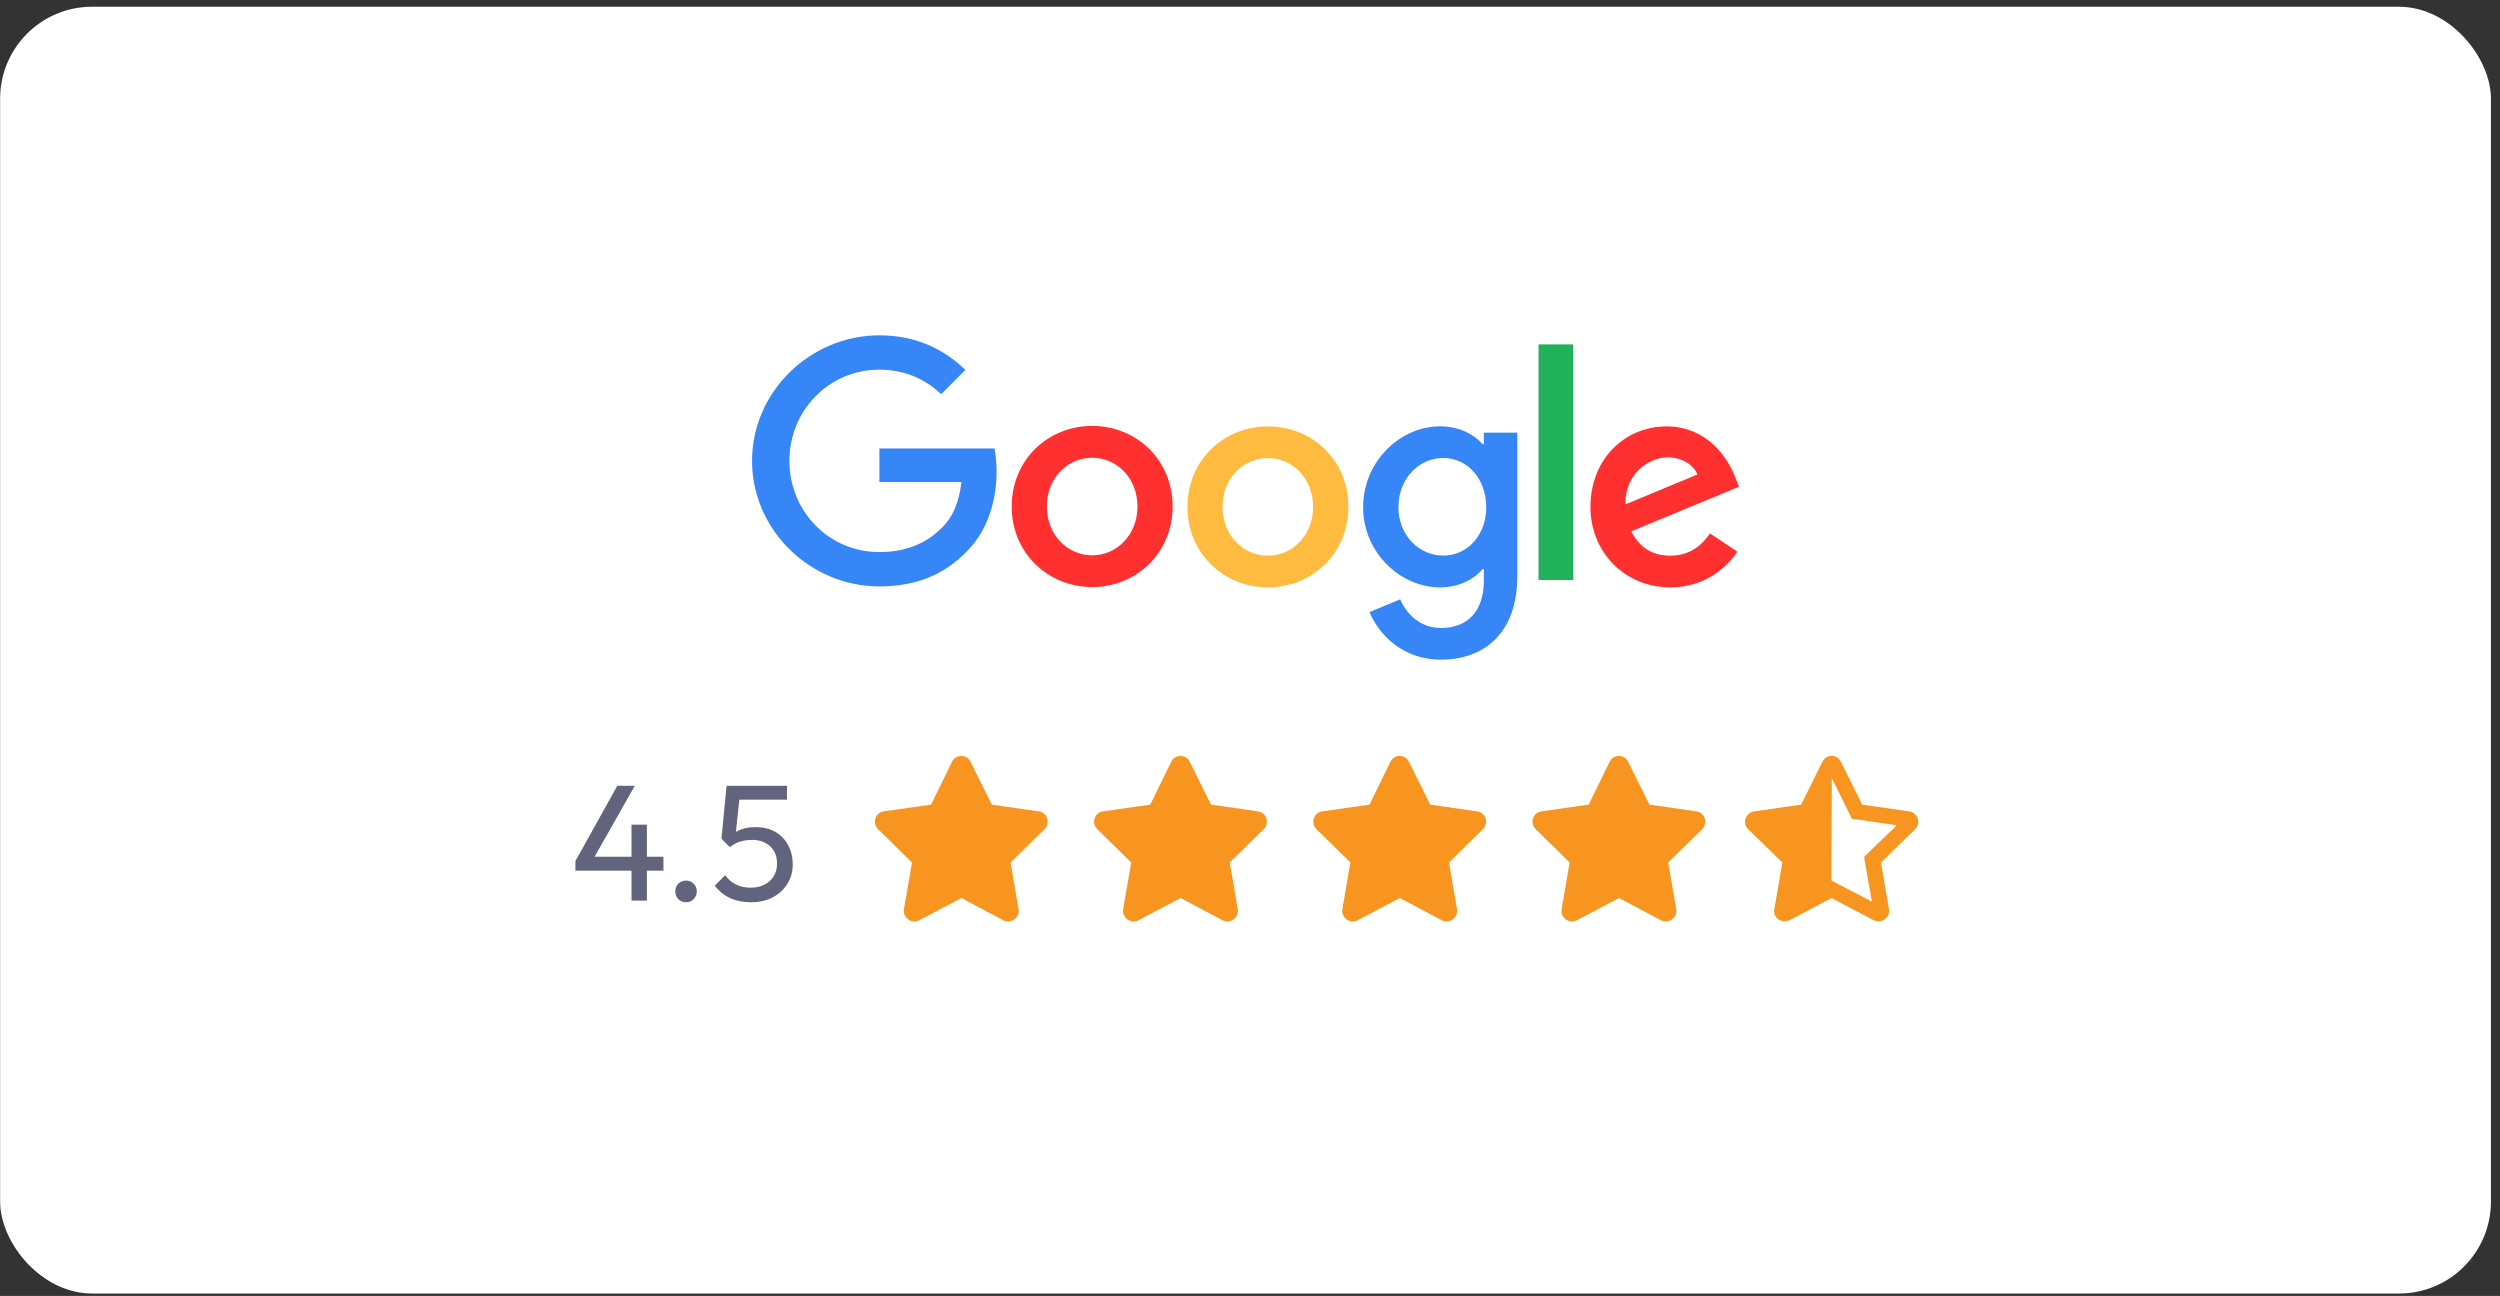
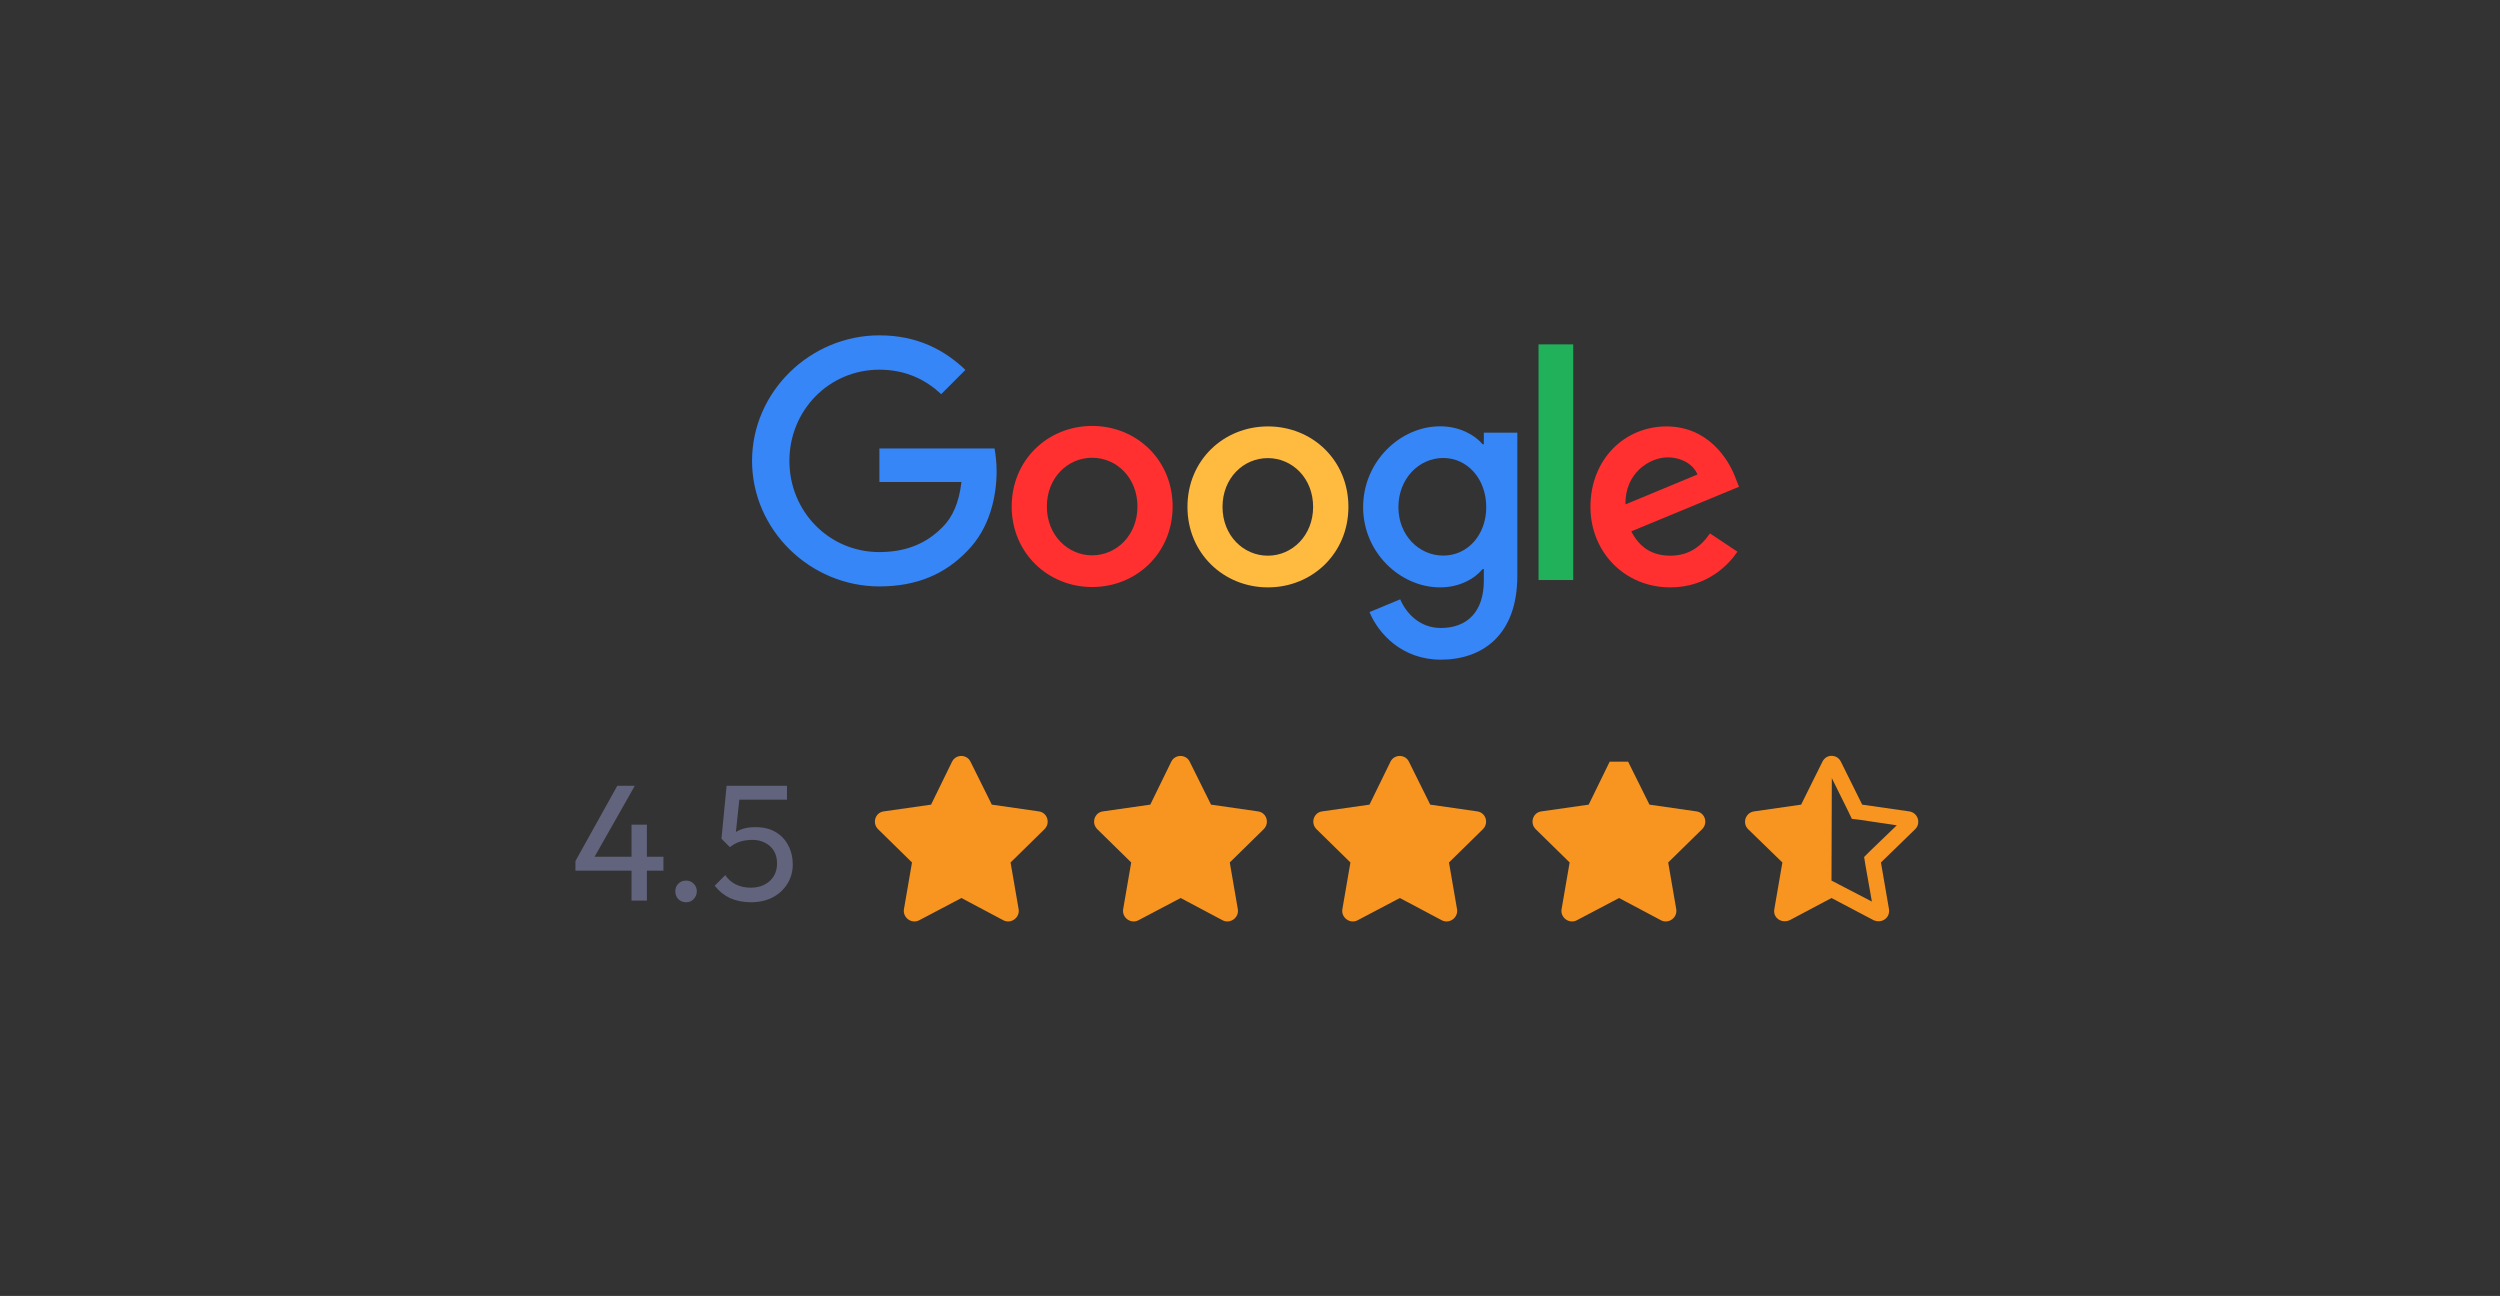
<svg xmlns="http://www.w3.org/2000/svg" width="272" height="141" viewBox="0 0 272 141" fill="none">
  <rect x="0" y="0" width="272" height="141" fill="#333333" stroke="none" />
-   <rect x="0.013" y="0.735" width="271" height="140" rx="10" fill="white" />
  <path d="M62.607 93.683L67.161 85.493H69.069L64.425 93.683H62.607ZM62.607 94.727V93.683L63.327 93.215H72.183V94.727H62.607ZM68.709 97.985V89.723H70.383V97.985H68.709ZM74.643 98.165C74.307 98.165 74.025 98.051 73.797 97.823C73.581 97.583 73.473 97.301 73.473 96.977C73.473 96.641 73.581 96.365 73.797 96.149C74.025 95.921 74.307 95.807 74.643 95.807C74.979 95.807 75.255 95.921 75.471 96.149C75.699 96.365 75.813 96.641 75.813 96.977C75.813 97.301 75.699 97.583 75.471 97.823C75.255 98.051 74.979 98.165 74.643 98.165ZM81.717 98.165C80.865 98.165 80.103 98.015 79.431 97.715C78.771 97.403 78.213 96.953 77.757 96.365L78.909 95.213C79.185 95.633 79.563 95.969 80.043 96.221C80.535 96.461 81.081 96.581 81.681 96.581C82.245 96.581 82.737 96.473 83.157 96.257C83.589 96.041 83.925 95.741 84.165 95.357C84.417 94.961 84.543 94.493 84.543 93.953C84.543 93.401 84.423 92.933 84.183 92.549C83.943 92.165 83.619 91.877 83.211 91.685C82.815 91.481 82.377 91.379 81.897 91.379C81.405 91.379 80.955 91.439 80.547 91.559C80.151 91.679 79.773 91.883 79.413 92.171L79.431 91.091C79.635 90.839 79.869 90.635 80.133 90.479C80.397 90.323 80.697 90.203 81.033 90.119C81.369 90.035 81.759 89.993 82.203 89.993C83.067 89.993 83.799 90.173 84.399 90.533C84.999 90.893 85.455 91.379 85.767 91.991C86.091 92.603 86.253 93.287 86.253 94.043C86.253 94.835 86.055 95.543 85.659 96.167C85.275 96.791 84.741 97.283 84.057 97.643C83.373 97.991 82.593 98.165 81.717 98.165ZM79.413 92.171L78.495 91.253L79.053 85.493H80.601L79.971 91.415L79.413 92.171ZM79.395 87.005L79.053 85.493H85.623V87.005H79.395Z" fill="#62637D" />
-   <path d="M103.585 82.868L101.3 87.544L96.132 88.282C95.218 88.423 94.867 89.548 95.535 90.216L99.226 93.837L98.347 98.935C98.207 99.849 99.191 100.552 99.999 100.13L104.605 97.704L109.175 100.13C109.984 100.552 110.968 99.849 110.828 98.935L109.949 93.837L113.64 90.216C114.308 89.548 113.957 88.423 113.042 88.282L107.91 87.544L105.589 82.868C105.203 82.06 104.007 82.024 103.585 82.868ZM127.435 82.868L125.15 87.544L119.982 88.282C119.068 88.423 118.717 89.548 119.385 90.216L123.076 93.837L122.197 98.935C122.057 99.849 123.041 100.552 123.85 100.13L128.455 97.704L133.025 100.13C133.834 100.552 134.818 99.849 134.678 98.935L133.799 93.837L137.49 90.216C138.158 89.548 137.807 88.423 136.892 88.282L131.76 87.544L129.439 82.868C129.053 82.06 127.857 82.024 127.435 82.868ZM151.285 82.868L149 87.544L143.832 88.282C142.918 88.423 142.567 89.548 143.235 90.216L146.926 93.837L146.047 98.935C145.907 99.849 146.891 100.552 147.7 100.13L152.305 97.704L156.875 100.13C157.684 100.552 158.668 99.849 158.528 98.935L157.649 93.837L161.34 90.216C162.008 89.548 161.657 88.423 160.742 88.282L155.61 87.544L153.289 82.868C152.903 82.06 151.707 82.024 151.285 82.868ZM175.135 82.868L172.85 87.544L167.682 88.282C166.768 88.423 166.417 89.548 167.085 90.216L170.776 93.837L169.897 98.935C169.757 99.849 170.741 100.552 171.55 100.13L176.155 97.704L180.725 100.13C181.534 100.552 182.518 99.849 182.378 98.935L181.499 93.837L185.19 90.216C185.858 89.548 185.507 88.423 184.592 88.282L179.46 87.544L177.139 82.868C176.753 82.06 175.557 82.024 175.135 82.868ZM207.739 88.282L202.607 87.544L200.286 82.868C200.075 82.446 199.689 82.235 199.267 82.235C198.88 82.235 198.493 82.446 198.282 82.868L195.962 87.544L190.829 88.282C189.915 88.423 189.528 89.548 190.196 90.216L193.923 93.837L193.044 98.935C192.903 99.673 193.501 100.235 194.169 100.235C194.345 100.235 194.521 100.2 194.696 100.13L199.267 97.704L203.872 100.13C204.048 100.2 204.224 100.235 204.4 100.235C205.067 100.235 205.63 99.673 205.525 98.935L204.646 93.837L208.372 90.216C209.04 89.548 208.653 88.423 207.739 88.282ZM203.45 92.606L202.817 93.239L202.958 94.118L203.661 98.091L200.075 96.228L199.267 95.806L199.302 84.661L201.095 88.282L201.482 89.091L202.36 89.196L206.368 89.794L203.45 92.606Z" fill="#F89520" />
+   <path d="M103.585 82.868L101.3 87.544L96.132 88.282C95.218 88.423 94.867 89.548 95.535 90.216L99.226 93.837L98.347 98.935C98.207 99.849 99.191 100.552 99.999 100.13L104.605 97.704L109.175 100.13C109.984 100.552 110.968 99.849 110.828 98.935L109.949 93.837L113.64 90.216C114.308 89.548 113.957 88.423 113.042 88.282L107.91 87.544L105.589 82.868C105.203 82.06 104.007 82.024 103.585 82.868ZM127.435 82.868L125.15 87.544L119.982 88.282C119.068 88.423 118.717 89.548 119.385 90.216L123.076 93.837L122.197 98.935C122.057 99.849 123.041 100.552 123.85 100.13L128.455 97.704L133.025 100.13C133.834 100.552 134.818 99.849 134.678 98.935L133.799 93.837L137.49 90.216C138.158 89.548 137.807 88.423 136.892 88.282L131.76 87.544L129.439 82.868C129.053 82.06 127.857 82.024 127.435 82.868ZM151.285 82.868L149 87.544L143.832 88.282C142.918 88.423 142.567 89.548 143.235 90.216L146.926 93.837L146.047 98.935C145.907 99.849 146.891 100.552 147.7 100.13L152.305 97.704L156.875 100.13C157.684 100.552 158.668 99.849 158.528 98.935L157.649 93.837L161.34 90.216C162.008 89.548 161.657 88.423 160.742 88.282L155.61 87.544L153.289 82.868C152.903 82.06 151.707 82.024 151.285 82.868ZM175.135 82.868L172.85 87.544L167.682 88.282C166.768 88.423 166.417 89.548 167.085 90.216L170.776 93.837L169.897 98.935C169.757 99.849 170.741 100.552 171.55 100.13L176.155 97.704L180.725 100.13C181.534 100.552 182.518 99.849 182.378 98.935L181.499 93.837L185.19 90.216C185.858 89.548 185.507 88.423 184.592 88.282L179.46 87.544L177.139 82.868ZM207.739 88.282L202.607 87.544L200.286 82.868C200.075 82.446 199.689 82.235 199.267 82.235C198.88 82.235 198.493 82.446 198.282 82.868L195.962 87.544L190.829 88.282C189.915 88.423 189.528 89.548 190.196 90.216L193.923 93.837L193.044 98.935C192.903 99.673 193.501 100.235 194.169 100.235C194.345 100.235 194.521 100.2 194.696 100.13L199.267 97.704L203.872 100.13C204.048 100.2 204.224 100.235 204.4 100.235C205.067 100.235 205.63 99.673 205.525 98.935L204.646 93.837L208.372 90.216C209.04 89.548 208.653 88.423 207.739 88.282ZM203.45 92.606L202.817 93.239L202.958 94.118L203.661 98.091L200.075 96.228L199.267 95.806L199.302 84.661L201.095 88.282L201.482 89.091L202.36 89.196L206.368 89.794L203.45 92.606Z" fill="#F89520" />
  <path d="M186.044 58.034L189.033 60.026C188.063 61.455 185.743 63.907 181.732 63.907C176.751 63.907 173.041 60.053 173.041 55.15C173.041 49.933 176.79 46.394 181.312 46.394C185.861 46.394 188.089 50.012 188.81 51.965L189.203 52.961L177.485 57.811C178.376 59.568 179.765 60.459 181.732 60.459C183.698 60.459 185.061 59.489 186.044 58.034ZM176.855 54.875L184.681 51.624C184.248 50.536 182.964 49.763 181.43 49.763C179.477 49.763 176.764 51.493 176.855 54.875Z" fill="#FF302F" />
  <path d="M167.392 37.469H171.167V63.108H167.392V37.469Z" fill="#20B15A" />
  <path d="M161.441 47.077H165.085V62.649C165.085 69.111 161.27 71.772 156.761 71.772C152.514 71.772 149.958 68.914 149.001 66.594L152.344 65.205C152.947 66.634 154.402 68.325 156.761 68.325C159.658 68.325 161.441 66.529 161.441 63.173V61.915H161.31C160.445 62.963 158.793 63.907 156.696 63.907C152.318 63.907 148.307 60.093 148.307 55.177C148.307 50.236 152.318 46.382 156.696 46.382C158.78 46.382 160.445 47.312 161.31 48.335H161.441V47.077ZM161.703 55.177C161.703 52.084 159.645 49.829 157.023 49.829C154.376 49.829 152.147 52.084 152.147 55.177C152.147 58.231 154.376 60.447 157.023 60.447C159.645 60.46 161.703 58.231 161.703 55.177Z" fill="#3686F7" />
  <path d="M127.583 55.111C127.583 60.158 123.651 63.868 118.827 63.868C114.003 63.868 110.071 60.145 110.071 55.111C110.071 50.039 114.003 46.342 118.827 46.342C123.651 46.342 127.583 50.039 127.583 55.111ZM123.755 55.111C123.755 51.966 121.475 49.803 118.827 49.803C116.179 49.803 113.898 51.966 113.898 55.111C113.898 58.231 116.179 60.42 118.827 60.42C121.475 60.42 123.755 58.231 123.755 55.111Z" fill="#FF302F" />
  <path d="M146.707 55.15C146.707 60.197 142.775 63.907 137.951 63.907C133.128 63.907 129.195 60.197 129.195 55.15C129.195 50.078 133.128 46.394 137.951 46.394C142.775 46.394 146.707 50.065 146.707 55.15ZM142.867 55.15C142.867 52.005 140.586 49.842 137.938 49.842C135.29 49.842 133.01 52.005 133.01 55.15C133.01 58.27 135.29 60.459 137.938 60.459C140.599 60.459 142.867 58.257 142.867 55.15Z" fill="#FFBA40" />
  <path d="M95.678 60.066C90.186 60.066 85.887 55.636 85.887 50.144C85.887 44.652 90.186 40.221 95.678 40.221C98.641 40.221 100.803 41.388 102.403 42.882L105.037 40.247C102.809 38.111 99.834 36.485 95.678 36.485C88.154 36.485 81.823 42.62 81.823 50.144C81.823 57.668 88.154 63.802 95.678 63.802C99.742 63.802 102.809 62.465 105.208 59.975C107.672 57.51 108.432 54.05 108.432 51.245C108.432 50.367 108.327 49.462 108.209 48.794H95.678V52.438H104.605C104.343 54.718 103.622 56.278 102.56 57.34C101.275 58.638 99.244 60.066 95.678 60.066Z" fill="#3686F7" />
</svg>